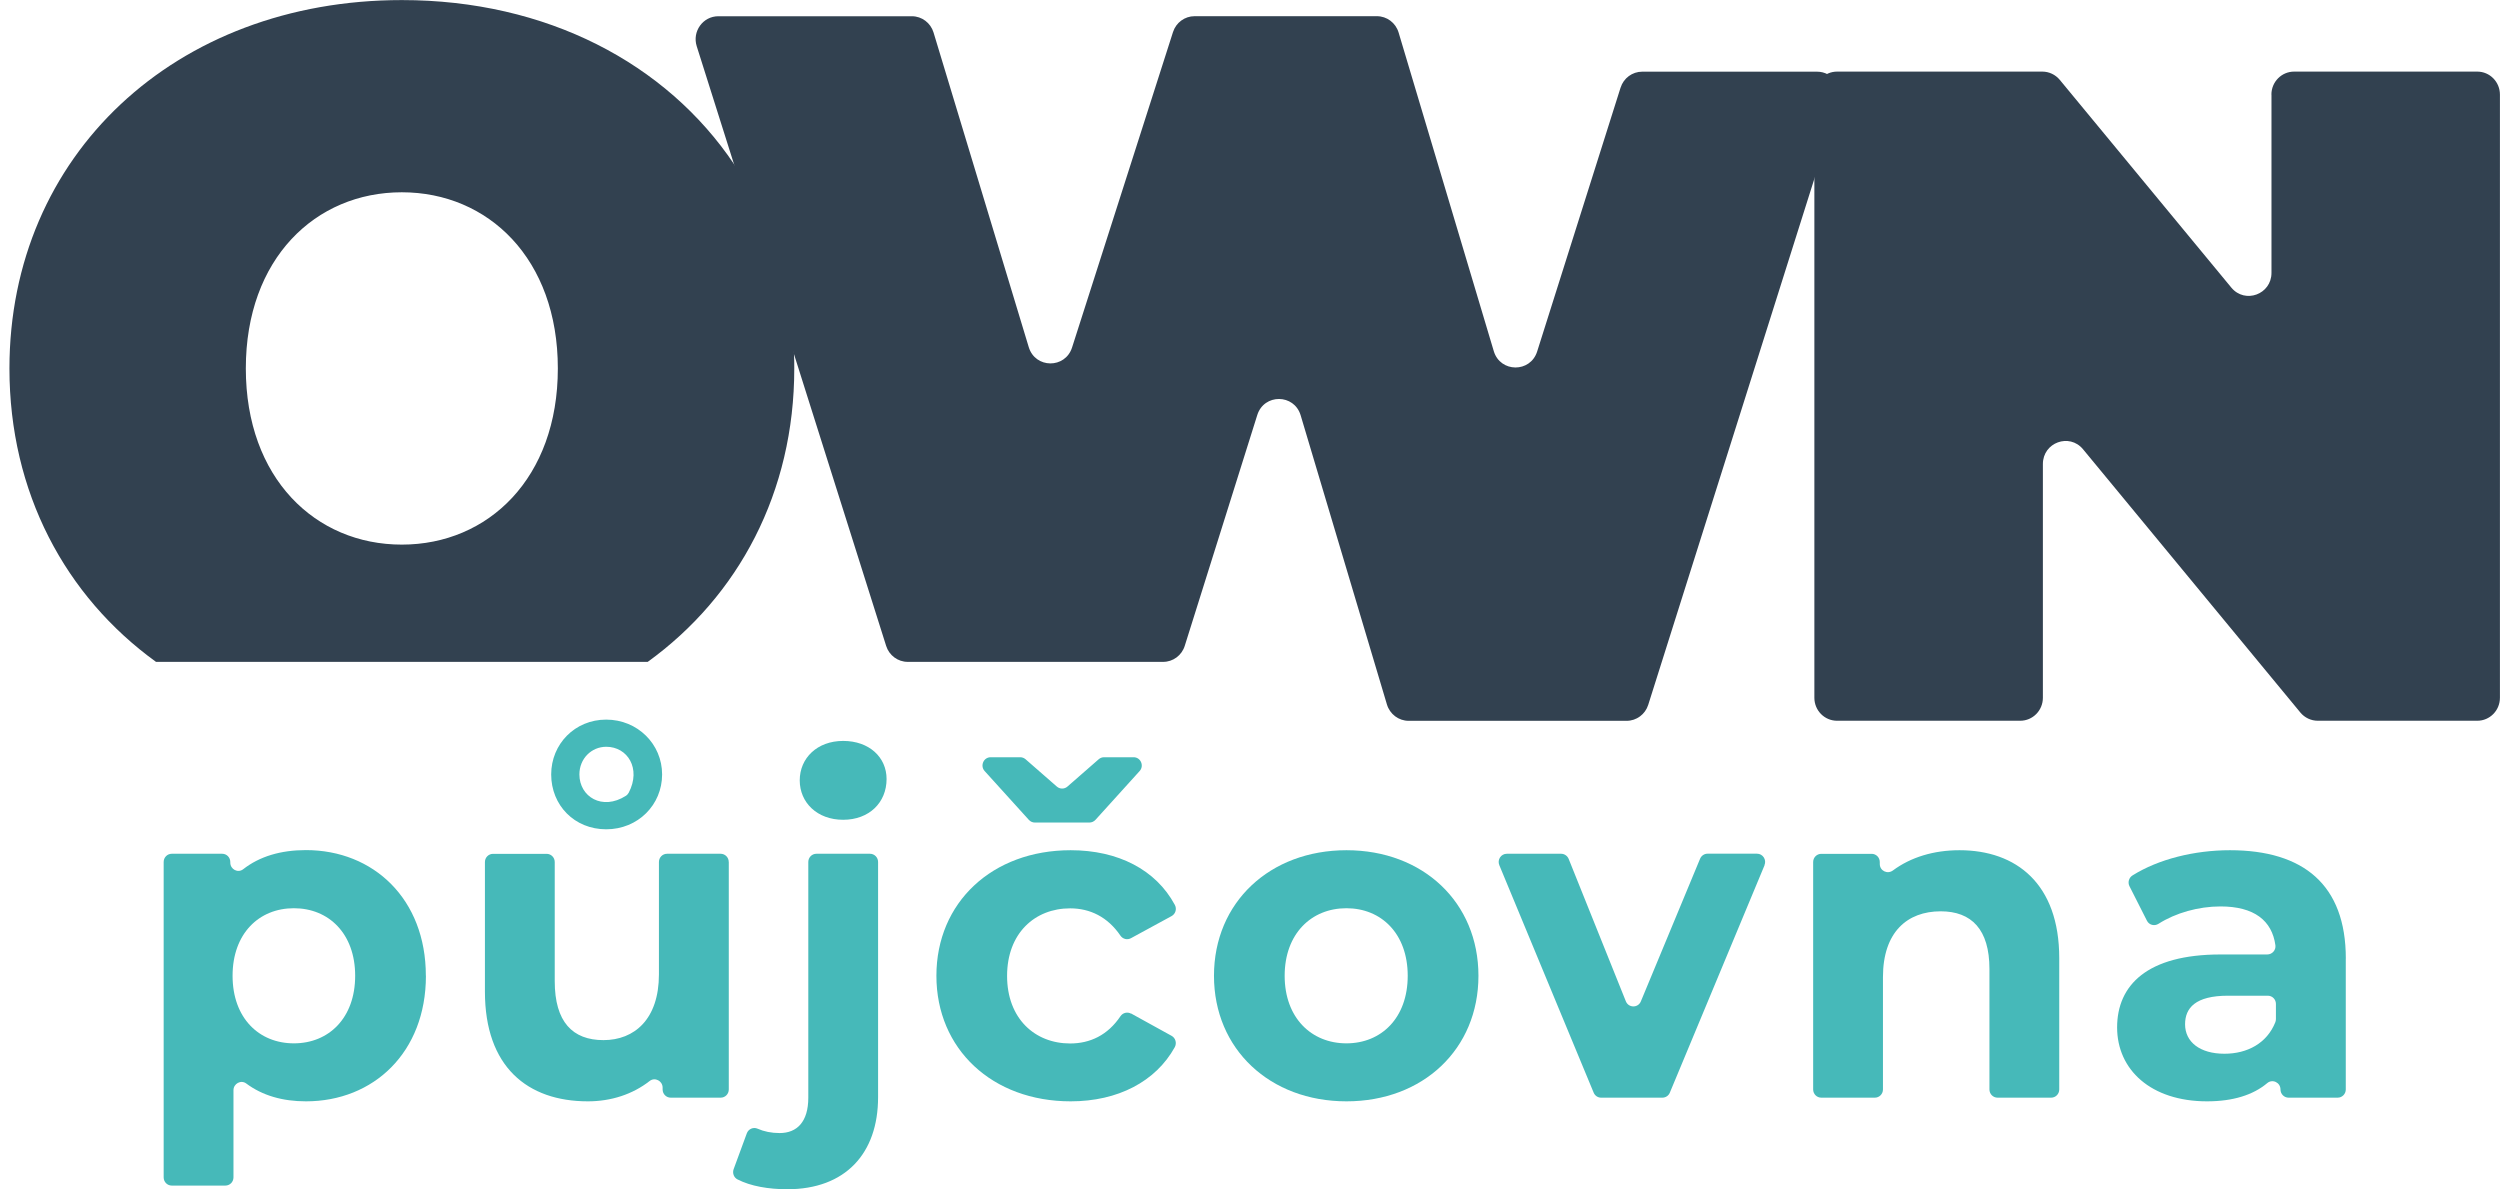
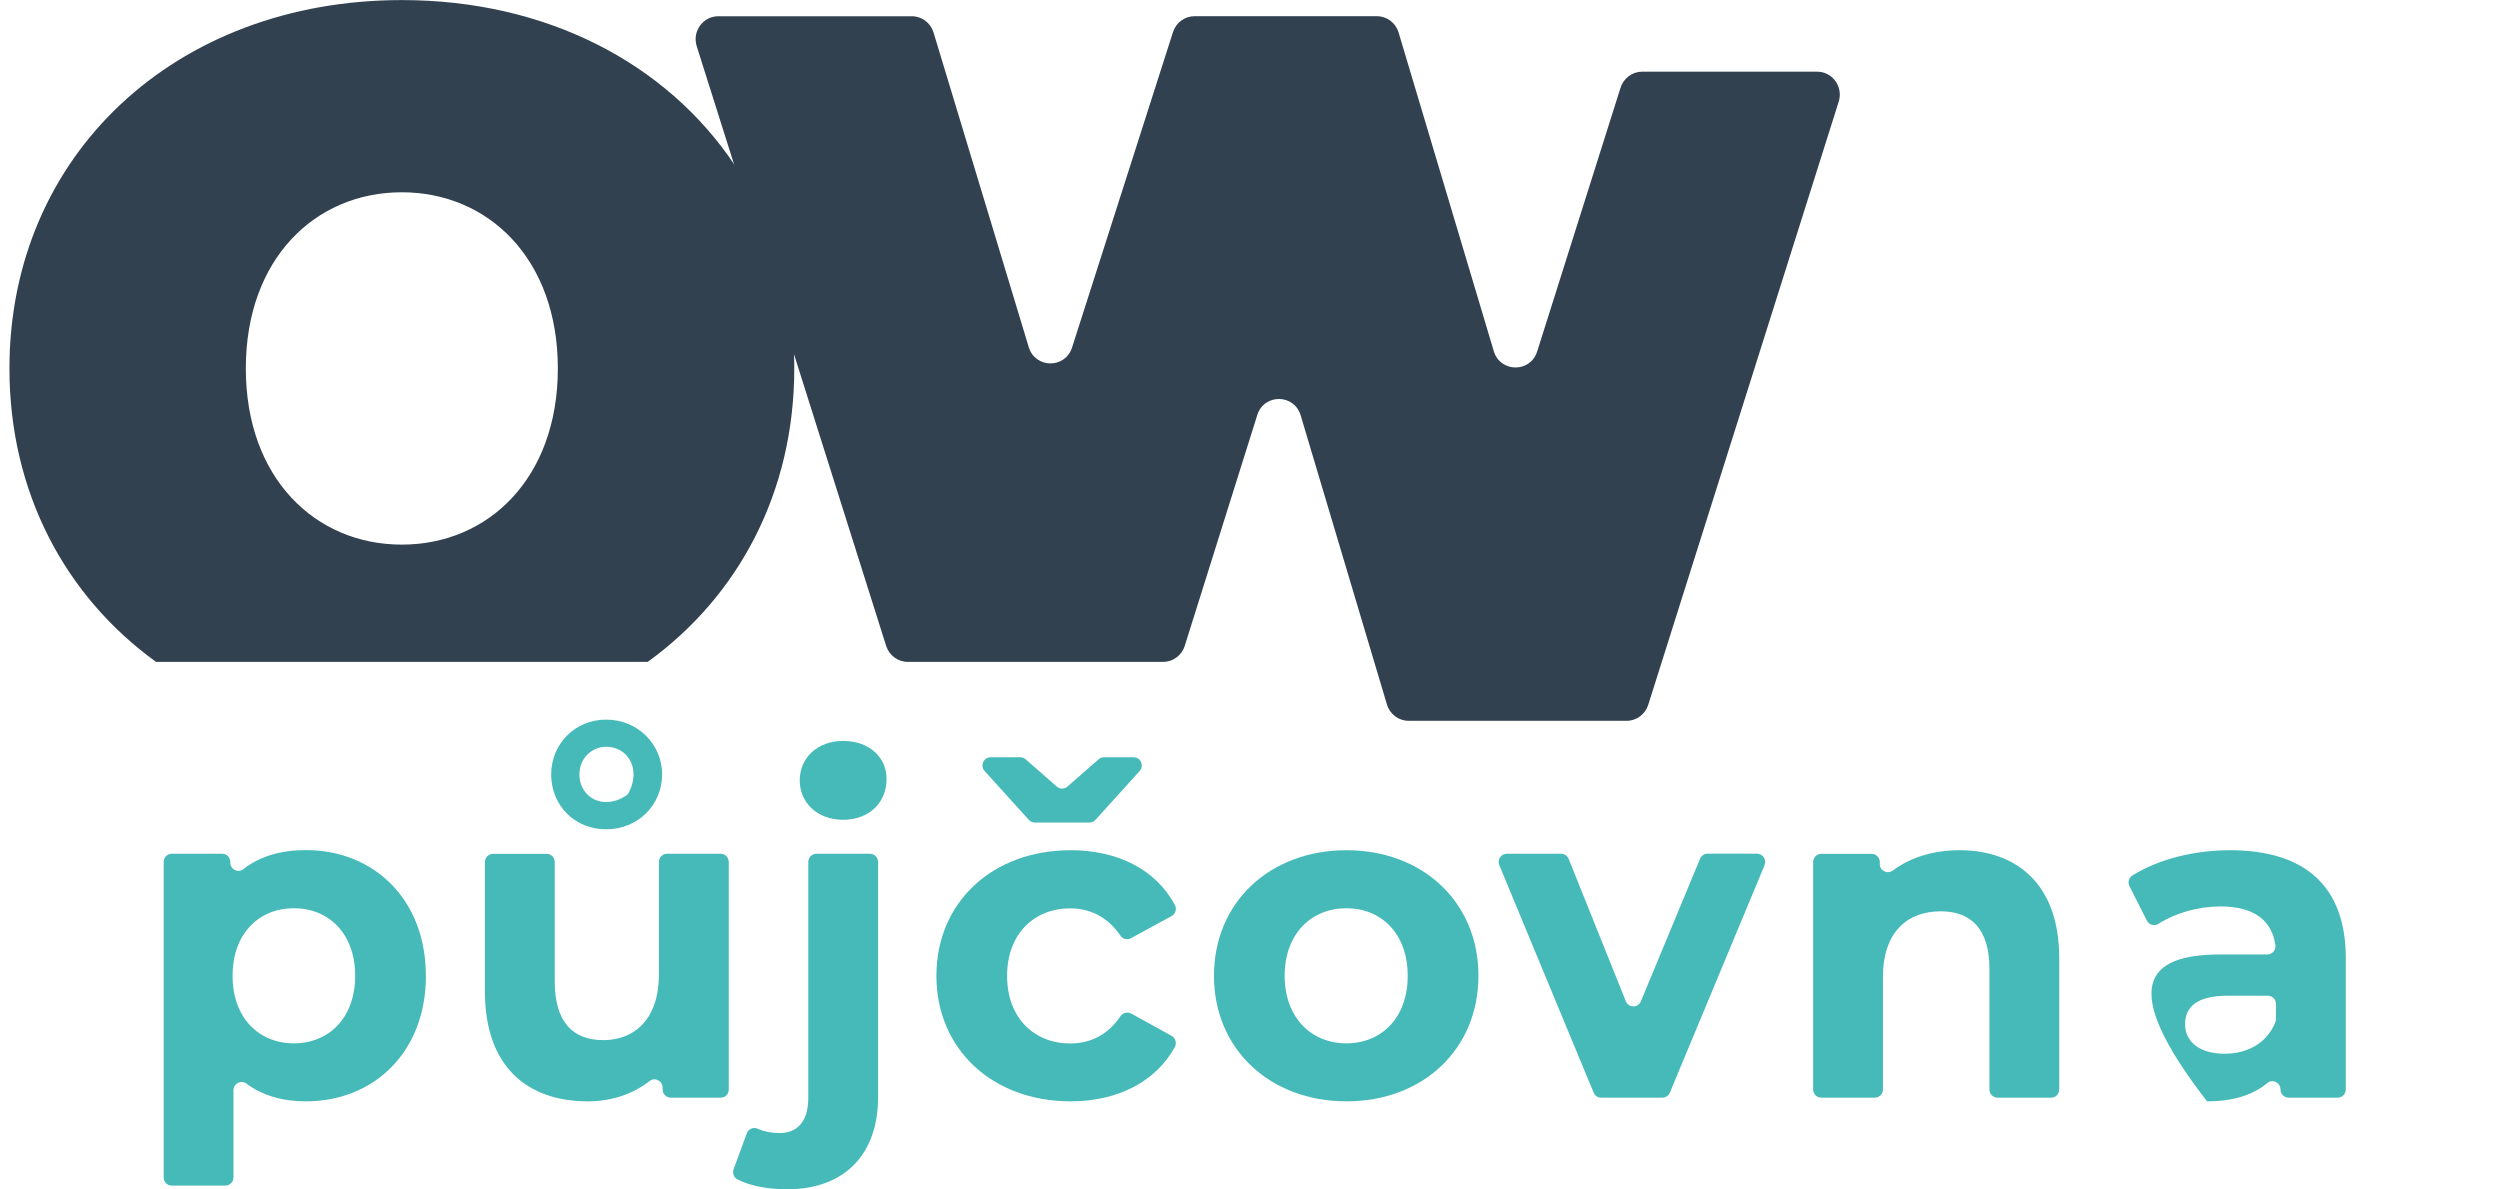
<svg xmlns="http://www.w3.org/2000/svg" version="1.1" width="103" height="49">
  <svg width="103" height="49" viewBox="0 0 103 49" fill="none">
    <path d="M17.548 40.202C17.548 43.359 15.39 45.375 12.606 45.375C11.643 45.375 10.812 45.137 10.144 44.639C9.927 44.478 9.619 44.645 9.619 44.917V48.508C9.619 48.696 9.47 48.846 9.284 48.846H7.077C6.892 48.846 6.743 48.696 6.743 48.508V35.514C6.743 35.326 6.892 35.175 7.077 35.175H9.154C9.339 35.175 9.488 35.326 9.488 35.514V35.54C9.488 35.818 9.801 35.982 10.018 35.813C10.695 35.283 11.57 35.024 12.604 35.024C15.388 35.024 17.545 37.04 17.545 40.197L17.548 40.202ZM14.633 40.202C14.633 38.467 13.547 37.419 12.108 37.419C10.668 37.419 9.582 38.464 9.582 40.202C9.582 41.941 10.668 42.986 12.108 42.986C13.547 42.986 14.633 41.941 14.633 40.202Z" fill="#46B9B9" />
    <path d="M30.026 35.516V44.886C30.026 45.073 29.878 45.224 29.692 45.224H27.634C27.449 45.224 27.3 45.073 27.3 44.886V44.812C27.3 44.534 26.984 44.367 26.767 44.536C26.064 45.087 25.177 45.375 24.221 45.375C21.732 45.375 19.979 43.954 19.979 40.856V35.516C19.979 35.328 20.128 35.178 20.314 35.178H22.52C22.706 35.178 22.855 35.328 22.855 35.516V40.425C22.855 42.105 23.591 42.853 24.863 42.853C26.135 42.853 27.148 41.994 27.148 40.144V35.514C27.148 35.326 27.297 35.175 27.483 35.175H29.689C29.875 35.175 30.024 35.326 30.024 35.514L30.026 35.516ZM22.709 31.907C22.709 30.656 23.685 29.648 24.975 29.648C26.266 29.648 27.279 30.656 27.279 31.907C27.279 33.159 26.284 34.167 24.975 34.167C23.667 34.167 22.709 33.177 22.709 31.907ZM23.871 31.907C23.871 32.825 24.814 33.41 25.785 32.788C25.835 32.757 25.874 32.712 25.903 32.661C26.425 31.664 25.856 30.767 24.978 30.767C24.369 30.767 23.871 31.254 23.871 31.907Z" fill="#46B9B9" />
    <path d="M30.225 48.172L30.768 46.695C30.834 46.513 31.037 46.425 31.212 46.502C31.476 46.619 31.784 46.682 32.121 46.682C32.839 46.682 33.302 46.217 33.302 45.224V35.514C33.302 35.326 33.45 35.175 33.636 35.175H35.843C36.028 35.175 36.177 35.326 36.177 35.514V45.206C36.177 47.521 34.832 48.997 32.435 48.997C31.674 48.997 30.928 48.873 30.382 48.59C30.233 48.513 30.168 48.331 30.225 48.172ZM32.949 32.151C32.949 31.235 33.667 30.526 34.738 30.526C35.809 30.526 36.527 31.198 36.527 32.095C36.527 33.066 35.809 33.775 34.738 33.775C33.667 33.775 32.949 33.066 32.949 32.151Z" fill="#46B9B9" />
    <path d="M46.6 41.755L48.269 42.676C48.434 42.766 48.491 42.978 48.4 43.145C47.616 44.56 46.057 45.375 44.111 45.375C40.886 45.375 38.58 43.227 38.58 40.202C38.58 37.178 40.883 35.029 44.111 35.029C46.06 35.029 47.621 35.829 48.402 37.279C48.494 37.445 48.434 37.654 48.267 37.744L46.595 38.654C46.446 38.736 46.261 38.691 46.164 38.551C45.637 37.776 44.908 37.424 44.09 37.424C42.633 37.424 41.492 38.451 41.492 40.208C41.492 41.965 42.636 42.991 44.09 42.991C44.908 42.991 45.637 42.652 46.164 41.867C46.261 41.724 46.449 41.679 46.598 41.761L46.6 41.755ZM42.388 33.778L40.567 31.767C40.371 31.55 40.523 31.198 40.815 31.198H42.032C42.114 31.198 42.189 31.227 42.252 31.28L43.542 32.407C43.667 32.516 43.853 32.516 43.978 32.407L45.268 31.28C45.328 31.227 45.407 31.198 45.488 31.198H46.705C46.997 31.198 47.149 31.55 46.953 31.767L45.133 33.778C45.07 33.847 44.978 33.889 44.885 33.889H42.636C42.542 33.889 42.453 33.849 42.388 33.778Z" fill="#46B9B9" />
    <path d="M50.016 40.202C50.016 37.175 52.32 35.029 55.475 35.029C58.63 35.029 60.912 37.178 60.912 40.202C60.912 43.227 58.627 45.375 55.475 45.375C52.322 45.375 50.016 43.227 50.016 40.202ZM57.998 40.202C57.998 38.467 56.911 37.419 55.472 37.419C54.033 37.419 52.928 38.464 52.928 40.202C52.928 41.941 54.036 42.986 55.472 42.986C56.909 42.986 57.998 41.941 57.998 40.202Z" fill="#46B9B9" />
    <path d="M72.699 35.649L68.797 45.018C68.745 45.145 68.622 45.224 68.489 45.224H65.966C65.83 45.224 65.71 45.142 65.658 45.015L61.772 35.646C61.678 35.421 61.842 35.175 62.08 35.175H64.318C64.454 35.175 64.577 35.26 64.629 35.387L66.985 41.253C67.097 41.533 67.489 41.536 67.604 41.255L70.043 35.381C70.095 35.254 70.218 35.172 70.351 35.172H72.388C72.629 35.172 72.79 35.421 72.697 35.643L72.699 35.649Z" fill="#46B9B9" />
    <path d="M84.841 39.472V44.886C84.841 45.073 84.692 45.224 84.507 45.224H82.3C82.114 45.224 81.965 45.073 81.965 44.886V39.919C81.965 38.295 81.229 37.546 79.957 37.546C78.575 37.546 77.578 38.406 77.578 40.255V44.886C77.578 45.073 77.429 45.224 77.243 45.224H75.037C74.851 45.224 74.702 45.073 74.702 44.886V35.516C74.702 35.328 74.851 35.178 75.037 35.178H77.113C77.298 35.178 77.447 35.328 77.447 35.516V35.596C77.447 35.879 77.763 36.03 77.988 35.863C78.722 35.318 79.667 35.029 80.73 35.029C83.07 35.029 84.841 36.411 84.841 39.475V39.472Z" fill="#46B9B9" />
-     <path d="M96.646 39.49V44.886C96.646 45.073 96.497 45.224 96.311 45.224H94.29C94.105 45.224 93.956 45.073 93.956 44.886C93.956 44.6 93.627 44.441 93.41 44.624C92.827 45.116 91.992 45.375 90.931 45.375C88.609 45.375 87.225 44.068 87.225 42.33C87.225 40.591 88.461 39.324 91.485 39.324H93.412C93.611 39.324 93.773 39.147 93.747 38.948C93.608 37.927 92.872 37.345 91.485 37.345C90.573 37.345 89.636 37.612 88.933 38.059C88.764 38.168 88.542 38.112 88.453 37.932L87.735 36.514C87.654 36.355 87.709 36.162 87.86 36.067C88.933 35.395 90.412 35.029 91.874 35.029C94.898 35.029 96.648 36.448 96.648 39.493L96.646 39.49ZM93.768 41.983V41.361C93.768 41.173 93.619 41.023 93.433 41.023H91.796C90.451 41.023 90.025 41.528 90.025 42.2C90.025 42.928 90.634 43.414 91.647 43.414C92.585 43.414 93.397 42.986 93.744 42.115C93.76 42.073 93.768 42.028 93.768 41.983Z" fill="#46B9B9" />
+     <path d="M96.646 39.49V44.886C96.646 45.073 96.497 45.224 96.311 45.224H94.29C94.105 45.224 93.956 45.073 93.956 44.886C93.956 44.6 93.627 44.441 93.41 44.624C92.827 45.116 91.992 45.375 90.931 45.375C87.225 40.591 88.461 39.324 91.485 39.324H93.412C93.611 39.324 93.773 39.147 93.747 38.948C93.608 37.927 92.872 37.345 91.485 37.345C90.573 37.345 89.636 37.612 88.933 38.059C88.764 38.168 88.542 38.112 88.453 37.932L87.735 36.514C87.654 36.355 87.709 36.162 87.86 36.067C88.933 35.395 90.412 35.029 91.874 35.029C94.898 35.029 96.648 36.448 96.648 39.493L96.646 39.49ZM93.768 41.983V41.361C93.768 41.173 93.619 41.023 93.433 41.023H91.796C90.451 41.023 90.025 41.528 90.025 42.2C90.025 42.928 90.634 43.414 91.647 43.414C92.585 43.414 93.397 42.986 93.744 42.115C93.76 42.073 93.768 42.028 93.768 41.983Z" fill="#46B9B9" />
    <path d="M32.714 14.584C32.612 11.639 31.732 8.98 30.246 6.768C27.451 2.604 22.513 0.003 16.558 0.003C7.224 0.003 0.389 6.39 0.389 15.182C0.389 20.278 2.685 24.562 6.427 27.269H26.686C30.429 24.565 32.724 20.278 32.724 15.182C32.724 14.981 32.724 14.785 32.711 14.587L32.714 14.584ZM16.555 22.438C12.993 22.438 10.128 19.702 10.128 15.18C10.128 10.658 12.993 7.922 16.555 7.922C20.118 7.922 22.983 10.66 22.983 15.18C22.983 19.699 20.118 22.438 16.555 22.438Z" fill="#324150" />
    <path d="M66.768 3.609L63.331 14.481C63.051 15.367 61.811 15.357 61.544 14.468L57.622 1.339C57.502 0.939 57.139 0.667 56.726 0.667H49.217C48.812 0.667 48.452 0.931 48.327 1.323L44.169 14.317C43.887 15.198 42.654 15.188 42.385 14.304L38.462 1.339C38.342 0.942 37.979 0.669 37.569 0.669H29.596C28.961 0.669 28.512 1.294 28.705 1.905L30.243 6.771L32.711 14.587L36.509 26.61C36.632 27.002 36.992 27.269 37.399 27.269H47.922C48.329 27.269 48.69 27.002 48.812 26.608L51.8 17.098C52.08 16.212 53.32 16.22 53.587 17.111L57.141 29.023C57.261 29.423 57.624 29.698 58.037 29.698H67.016C67.423 29.698 67.784 29.431 67.907 29.039L74.752 7.364L75.755 4.188C75.948 3.577 75.499 2.953 74.864 2.953H67.659C67.251 2.953 66.891 3.22 66.768 3.612V3.609Z" fill="#324150" />
-     <path d="M93.585 3.897V11.242C93.585 12.129 92.493 12.528 91.932 11.851L84.862 3.289C84.684 3.075 84.421 2.95 84.144 2.95H75.687C75.17 2.95 74.752 3.374 74.752 3.897V28.748C74.752 29.272 75.17 29.695 75.687 29.695H83.232C83.749 29.695 84.167 29.272 84.167 28.748V19.117C84.167 18.23 85.259 17.831 85.82 18.508L94.776 29.357C94.954 29.571 95.217 29.695 95.494 29.695H102.063C102.58 29.695 102.997 29.272 102.997 28.748V3.897C102.997 3.374 102.58 2.95 102.063 2.95H94.517C94 2.95 93.582 3.374 93.582 3.897H93.585Z" fill="#324150" />
  </svg>
  <style>@media (prefers-color-scheme: light) { :root { filter: none; } }
@media (prefers-color-scheme: dark) { :root { filter: none; } }
</style>
</svg>